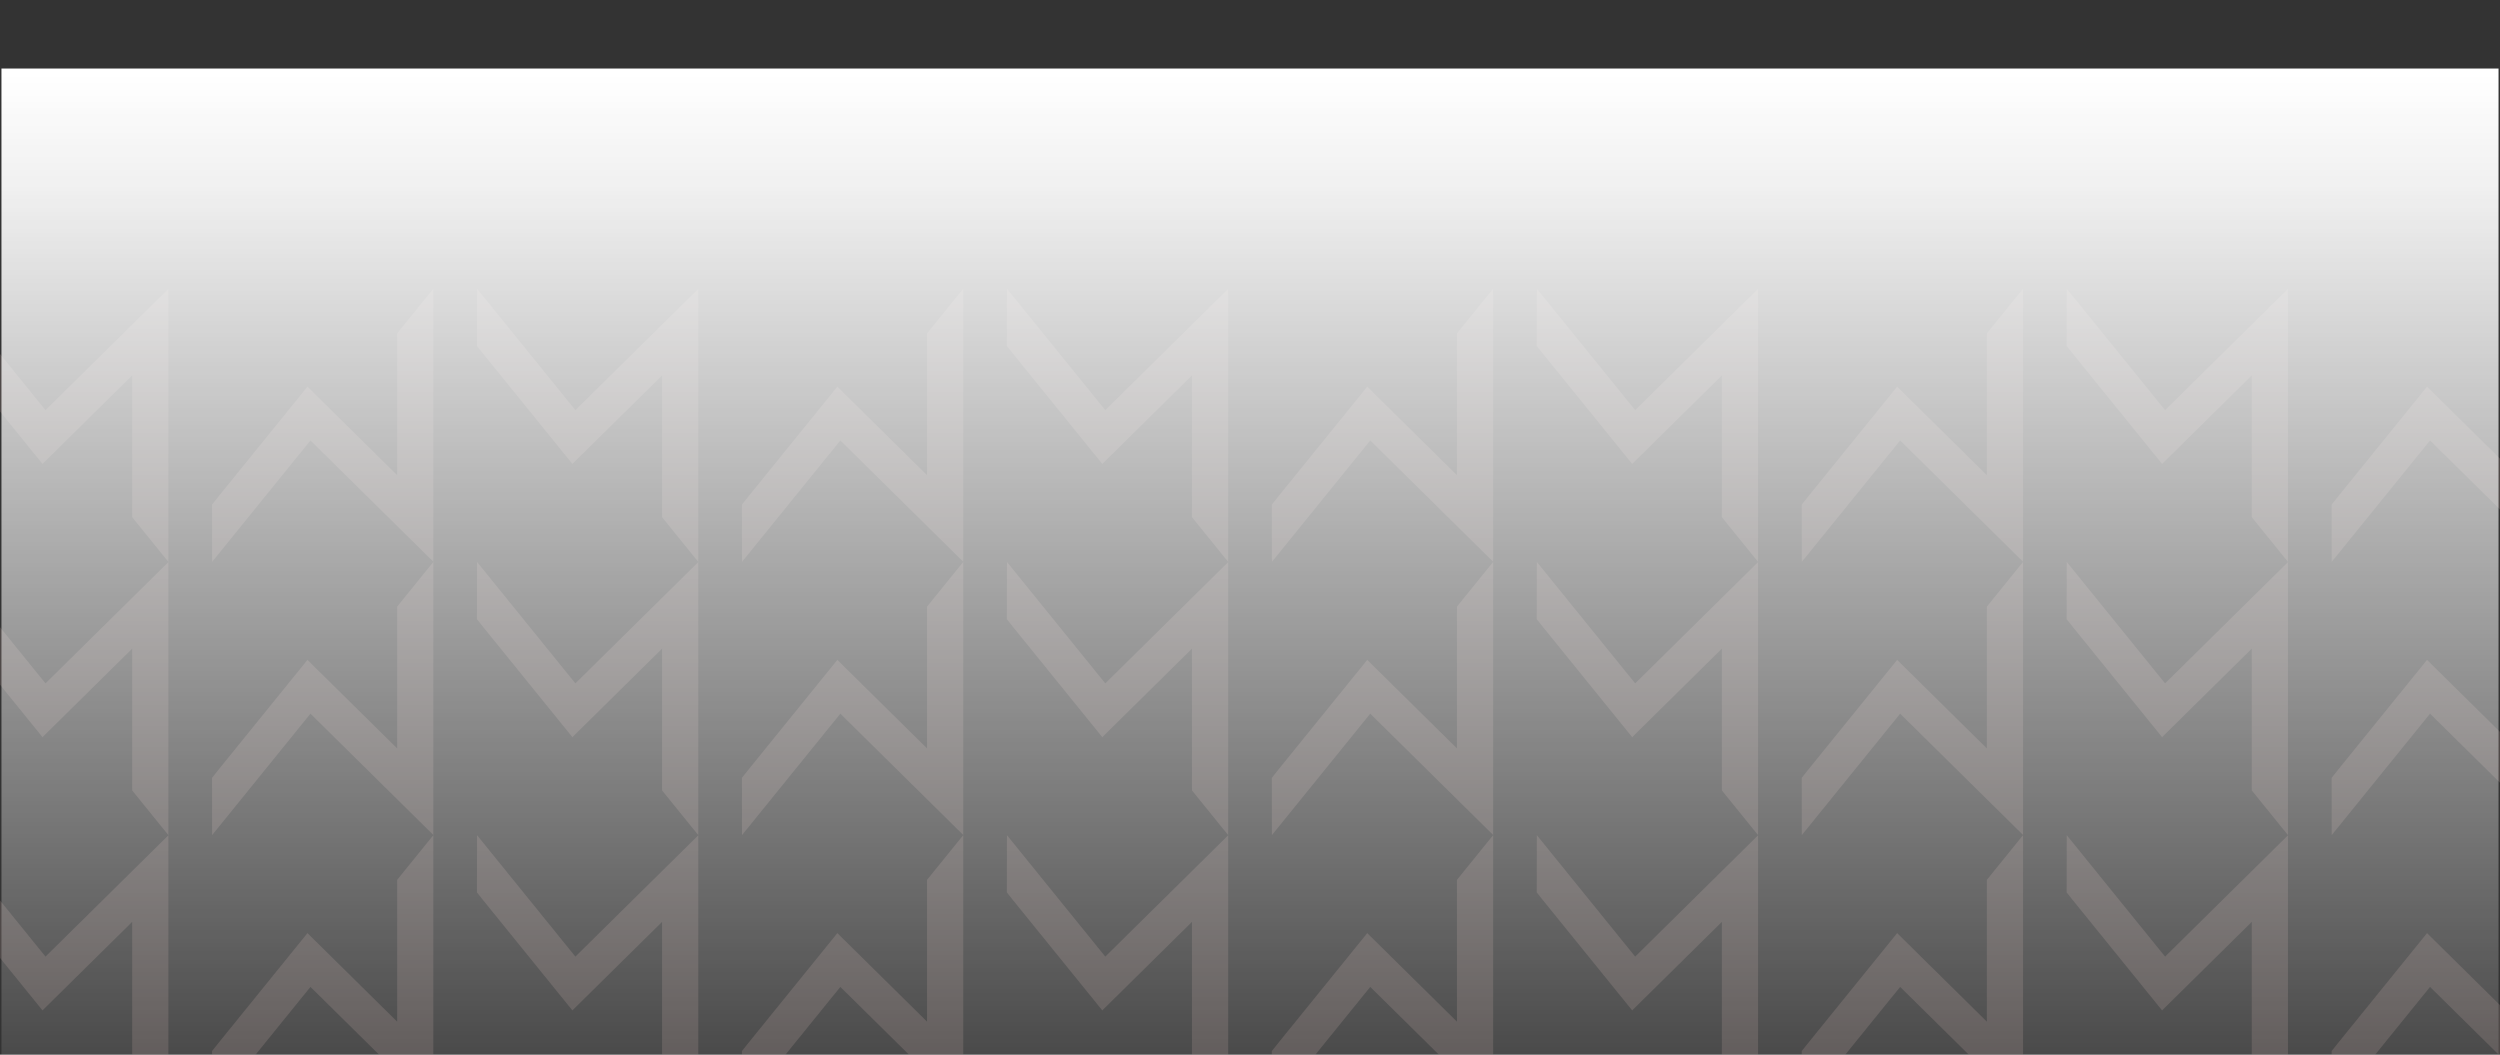
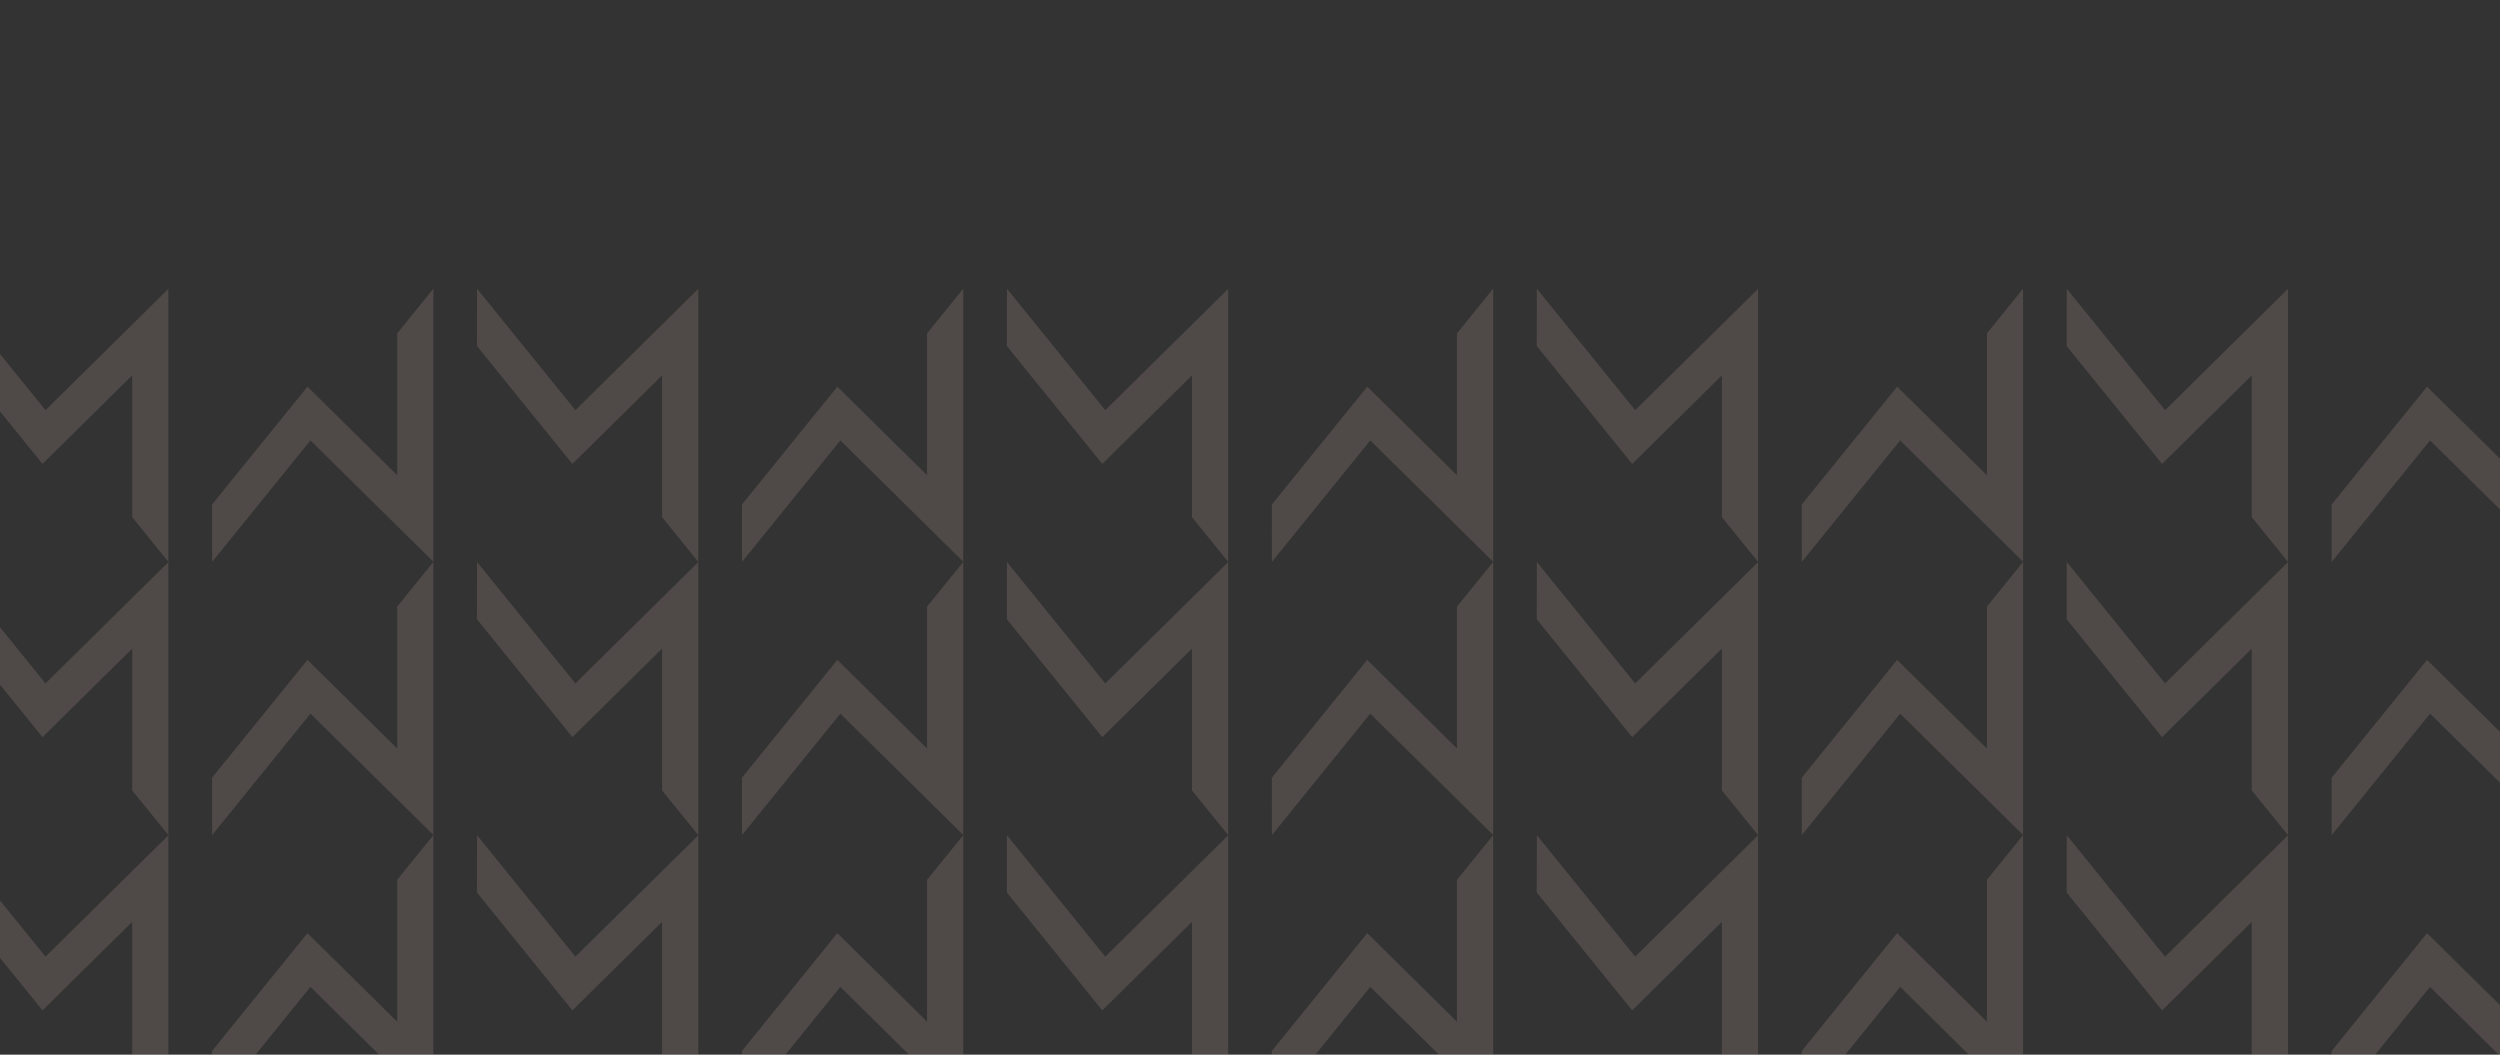
<svg xmlns="http://www.w3.org/2000/svg" id="Layer_1" data-name="Layer 1" width="2560" height="1080" viewBox="0 0 2560 1080">
  <rect x="0" y="0" width="2560" height="1080" fill="#333333" stroke="none" />
  <defs>
    <style>
      .cls-1 {
        fill: url(#linear-gradient);
      }

      .cls-2 {
        fill: #bfa39e;
        opacity: .2;
      }
    </style>
    <linearGradient id="linear-gradient" x1="1.19" y1="1081.2" x2="1.19" y2="1079.89" gradientTransform="translate(-1004.46 933146.5) scale(1920 -863)" gradientUnits="userSpaceOnUse">
      <stop offset="0" stop-color="#fff" />
      <stop offset=".1" stop-color="#fff" stop-opacity=".93" />
      <stop offset="1" stop-color="#fff" stop-opacity="0" />
    </linearGradient>
  </defs>
  <path class="cls-2" d="M-54.12,1134.97s-.09,58.77-.07,58.7l6.05,7.59,91.66,113.18,91.84-90.65v145.19l37.07,45.78v-279.63l-125.84,124.22-100.71-124.38ZM-54.12,295.6s-.09,58.77-.07,58.7l6.05,7.59,91.66,113.18,91.84-90.65v145.19l37.07,45.78v-279.63l-125.84,124.22-100.71-124.38ZM-54.12,855.18s-.09,58.77-.07,58.7l6.05,7.59,91.66,113.18,91.84-90.65v145.19l37.07,45.78v-279.63l-125.84,124.22-100.71-124.38ZM-54.12,575.39s-.09,58.77-.07,58.7l6.05,7.59,91.66,113.18,91.84-90.65v145.19l37.07,45.78v-279.63l-125.84,124.22-100.71-124.38ZM488.49,575.39s-.09,58.77-.07,58.7l6.05,7.59,91.66,113.18,91.84-90.65v145.19l37.07,45.78v-279.63l-125.84,124.22-100.71-124.38ZM488.49,1134.97s-.09,58.77-.07,58.7l6.05,7.59,91.66,113.18,91.84-90.65v145.19l37.07,45.78v-279.63l-125.84,124.22-100.71-124.38ZM488.49,295.6s-.09,58.77-.07,58.7l6.05,7.59,91.66,113.18,91.84-90.65v145.19l37.07,45.78v-279.63l-125.84,124.22-100.71-124.38ZM406.67,1046.15l-91.84-90.65-91.66,113.18-6.05,7.59c-.02-.07.07,58.7.07,58.7l100.71-124.38,125.84,124.22v-279.63l-37.07,45.78v145.19ZM406.67,1325.94l-91.84-90.65-91.66,113.18-6.05,7.59c-.02-.07.07,58.7.07,58.7l100.71-124.38,125.84,124.22v-279.63l-37.07,45.78v145.19ZM406.67,766.36l-91.84-90.65-91.66,113.18-6.05,7.59c-.02-.07.07,58.7.07,58.7l100.71-124.38,125.84,124.22v-279.63l-37.07,45.78v145.19ZM406.67,486.57l-91.84-90.65-91.66,113.18-6.05,7.59c-.02-.07.07,58.7.07,58.7l100.71-124.38,125.84,124.22v-279.63l-37.07,45.78v145.19ZM488.49,855.18s-.09,58.77-.07,58.7l6.05,7.59,91.66,113.18,91.84-90.65v145.19l37.07,45.78v-279.63l-125.84,124.22-100.71-124.38ZM2034.52,1046.15l-91.84-90.65-91.66,113.18-6.05,7.59c-.02-.07.07,58.7.07,58.7l100.71-124.38,125.84,124.22v-279.63l-37.06,45.78v145.19ZM2034.52,766.36l-91.84-90.65-91.66,113.18-6.05,7.59c-.02-.07.07,58.7.07,58.7l100.71-124.38,125.84,124.22v-279.63l-37.06,45.78v145.19ZM1573.72,575.39s-.09,58.77-.07,58.7l6.05,7.59,91.66,113.18,91.84-90.65v145.19l37.07,45.78v-279.63l-125.84,124.22-100.71-124.38ZM1573.72,295.6s-.09,58.77-.07,58.7l6.05,7.59,91.66,113.18,91.84-90.65v145.19l37.07,45.78v-279.63l-125.84,124.22-100.71-124.38ZM2034.52,1325.94l-91.84-90.65-91.66,113.18-6.05,7.59c-.02-.07.07,58.7.07,58.7l100.71-124.38,125.84,124.22v-279.63l-37.06,45.78v145.19ZM2034.52,486.57l-91.84-90.65-91.66,113.18-6.05,7.59c-.02-.07.07,58.7.07,58.7l100.71-124.38,125.84,124.22v-279.63l-37.06,45.78v145.19ZM2577.13,766.36l-91.84-90.65-91.66,113.18-6.05,7.59c-.02-.07.07,58.7.07,58.7l100.71-124.38,125.84,124.22v-279.63l-37.07,45.78v145.19ZM2577.13,1046.15l-91.84-90.65-91.66,113.18-6.05,7.59c-.02-.07.07,58.7.07,58.7l100.71-124.38,125.84,124.22v-279.63l-37.07,45.78v145.19ZM2577.13,486.57l-91.84-90.65-91.66,113.18-6.05,7.59c-.02-.07.07,58.7.07,58.7l100.71-124.38,125.84,124.22v-279.63l-37.07,45.78v145.19ZM2577.13,1325.94l-91.84-90.65-91.66,113.18-6.05,7.59c-.02-.07.07,58.7.07,58.7l100.71-124.38,125.84,124.22v-279.63l-37.07,45.78v145.19ZM2116.34,575.39s-.09,58.77-.07,58.7l6.05,7.59,91.66,113.18,91.84-90.65v145.19l37.07,45.78v-279.63l-125.84,124.22-100.71-124.38ZM2116.34,295.6s-.09,58.77-.07,58.7l6.05,7.59,91.66,113.18,91.84-90.65v145.19l37.07,45.78v-279.63l-125.84,124.22-100.71-124.38ZM2116.34,1134.97s-.09,58.77-.07,58.7l6.05,7.59,91.66,113.18,91.84-90.65v145.19l37.07,45.78v-279.63l-125.84,124.22-100.71-124.38ZM2116.34,855.18s-.09,58.77-.07,58.7l6.05,7.59,91.66,113.18,91.84-90.65v145.19l37.07,45.78v-279.63l-125.84,124.22-100.71-124.38ZM1031.11,1134.97s-.09,58.77-.07,58.7l6.05,7.59,91.66,113.18,91.84-90.65v145.19l37.07,45.78v-279.63l-125.84,124.22-100.71-124.38ZM1031.11,855.18s-.09,58.77-.07,58.7l6.05,7.59,91.66,113.18,91.84-90.65v145.19l37.07,45.78v-279.63l-125.84,124.22-100.71-124.38ZM1031.11,295.6s-.09,58.77-.07,58.7l6.05,7.59,91.66,113.18,91.84-90.65v145.19l37.07,45.78v-279.63l-125.84,124.22-100.71-124.38ZM1031.11,575.39s-.09,58.77-.07,58.7l6.05,7.59,91.66,113.18,91.84-90.65v145.19l37.07,45.78v-279.63l-125.84,124.22-100.71-124.38ZM949.28,1325.94l-91.84-90.65-91.66,113.18-6.05,7.59c-.02-.07.07,58.7.07,58.7l100.71-124.38,125.84,124.22v-279.63l-37.07,45.78v145.19ZM949.28,1046.15l-91.84-90.65-91.66,113.18-6.05,7.59c-.02-.07.07,58.7.07,58.7l100.71-124.38,125.84,124.22v-279.63l-37.07,45.78v145.19ZM949.28,766.36l-91.84-90.65-91.66,113.18-6.05,7.59c-.02-.07.07,58.7.07,58.7l100.71-124.38,125.84,124.22v-279.63l-37.07,45.78v145.19ZM949.28,486.57l-91.84-90.65-91.66,113.18-6.05,7.59c-.02-.07.07,58.7.07,58.7l100.71-124.38,125.84,124.22v-279.63l-37.07,45.78v145.19ZM1491.9,1325.94l-91.84-90.65-91.66,113.18-6.05,7.59c-.02-.07.07,58.7.07,58.7l100.71-124.38,125.84,124.22v-279.63l-37.07,45.78v145.19ZM1573.72,1134.97s-.09,58.77-.07,58.7l6.05,7.59,91.66,113.18,91.84-90.65v145.19l37.07,45.78v-279.63l-125.84,124.22-100.71-124.38ZM1491.9,486.57l-91.84-90.65-91.66,113.18-6.05,7.59c-.02-.07.07,58.7.07,58.7l100.71-124.38,125.84,124.22v-279.63l-37.07,45.78v145.19ZM1491.9,766.36l-91.84-90.65-91.66,113.18-6.05,7.59c-.02-.07.07,58.7.07,58.7l100.71-124.38,125.84,124.22v-279.63l-37.07,45.78v145.19ZM1491.9,1046.15l-91.84-90.65-91.66,113.18-6.05,7.59c-.02-.07.07,58.7.07,58.7l100.71-124.38,125.84,124.22v-279.63l-37.07,45.78v145.19ZM1573.72,855.18s-.09,58.77-.07,58.7l6.05,7.59,91.66,113.18,91.84-90.65v145.19l37.07,45.78v-279.63l-125.84,124.22-100.71-124.38Z" />
-   <rect id="Rectangle_72-2" data-name="Rectangle 72-2" class="cls-1" x="1.49" y="70.2" width="2557.02" height="1129.69" />
</svg>